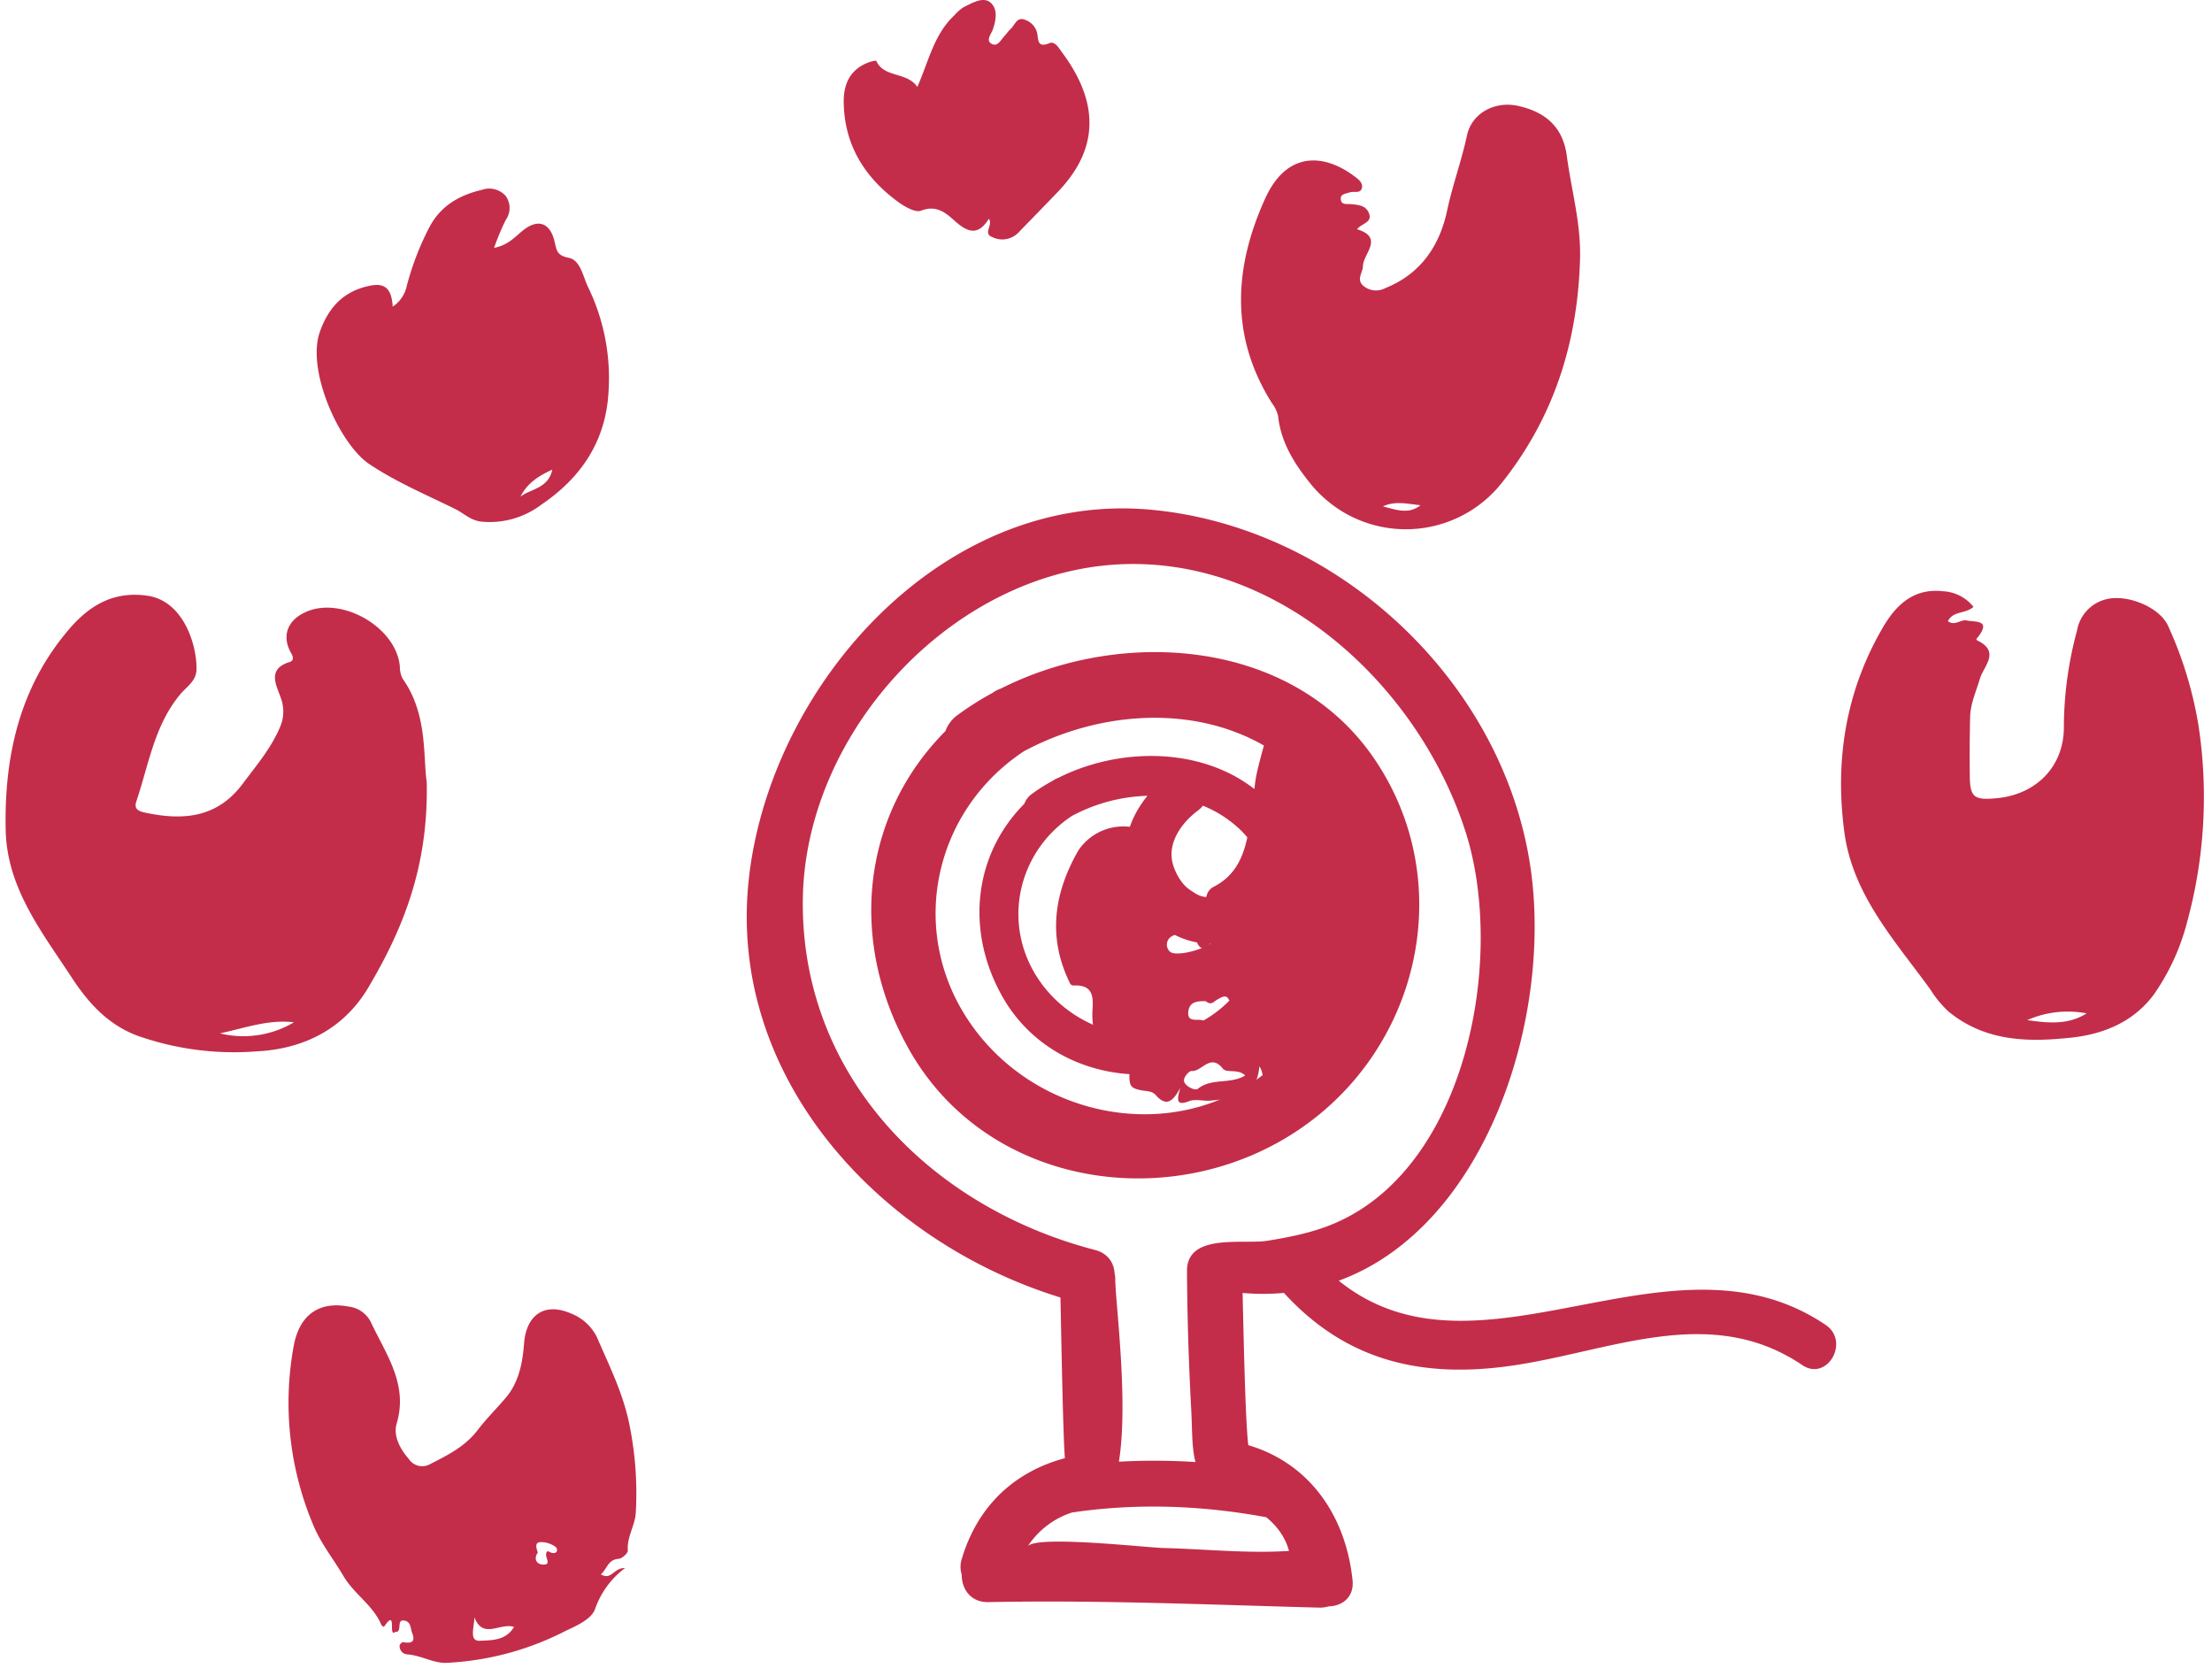
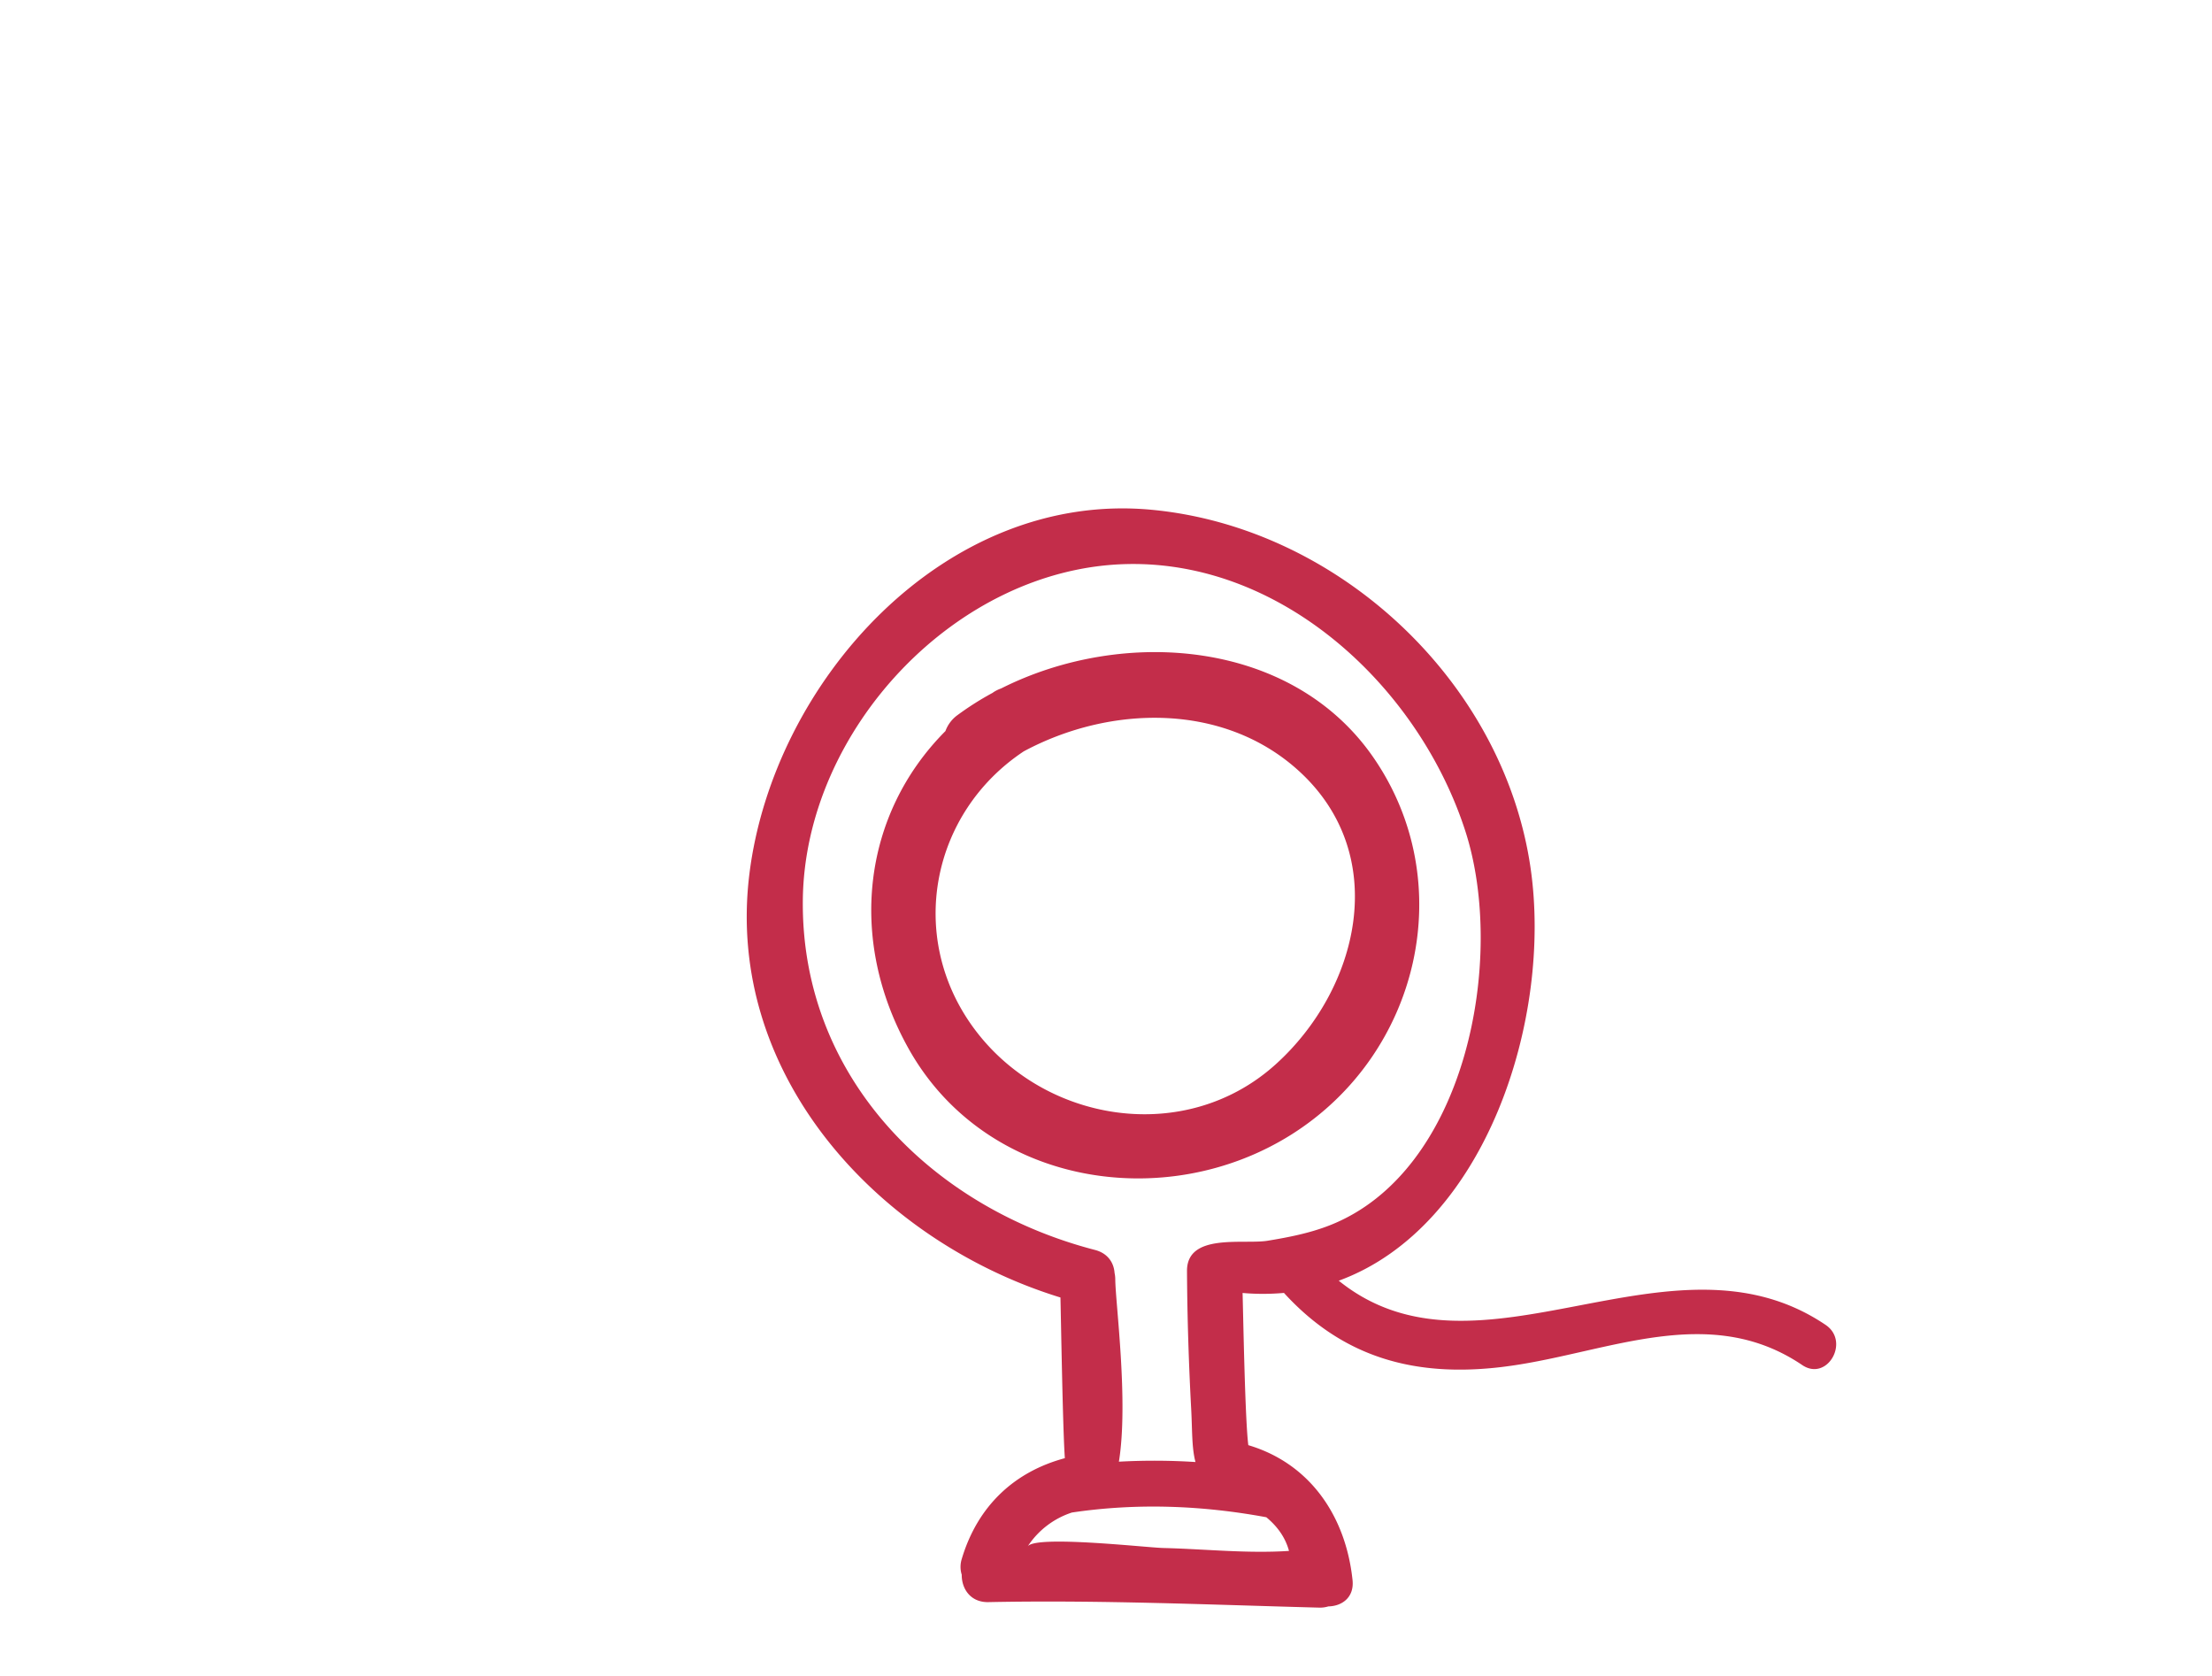
<svg xmlns="http://www.w3.org/2000/svg" fill="none" viewBox="0 0 161 122">
  <path fill="#C32D4A" d="M132.881 96.424c-11.291-7.63-25.217 5.027-35.44-3.219 10.691-3.912 15.573-19.056 13.955-30.078C109.4 49.538 97.36 38.374 83.819 37.1c-15.063-1.418-27.546 12.498-29.276 26.52-1.807 14.64 9.428 26.75 22.642 30.807.047 2.026.173 9.671.32 11.694-3.655.982-6.346 3.457-7.503 7.332a1.91 1.91 0 00-.002 1.151c-.012 1.012.633 2.019 1.94 1.993 8.034-.164 16.062.189 24.094.401a2.04 2.04 0 00.65-.09c.987-.016 1.894-.65 1.76-1.917-.497-4.711-3.145-8.499-7.585-9.817-.237-1.811-.367-9.252-.417-11.076 1.04.09 2.043.082 3.011-.004 4.482 4.912 9.948 6.236 16.507 5.306 7.202-1.02 14.49-4.6 21.214-.056 1.813 1.226 3.502-1.706 1.707-2.92zM92.169 110.42c.77.637 1.38 1.439 1.65 2.45-3.037.201-6.113-.138-9.154-.212-1.22-.03-9.313-.954-9.868-.112a6.096 6.096 0 013.224-2.47c4.72-.703 9.465-.521 14.148.344zm.093-20.123c-1.75.286-5.881-.59-5.867 2.206.019 3.352.126 6.708.306 10.056.083 1.534.034 2.801.312 3.842a47.099 47.099 0 00-5.574-.025c.71-4.374-.256-11.6-.264-13.27a2.22 2.22 0 00-.052-.468c-.052-.737-.489-1.428-1.422-1.67-11.956-3.103-21.417-12.661-21.267-25.49C58.578 53.09 69.65 41.295 82.07 41.05c11.429-.226 21.261 9.098 24.594 19.464 2.967 9.225.085 24.798-9.932 28.681-1.434.556-2.956.854-4.47 1.102z" />
  <path fill="#C32D4A" d="M99.956 55.116c-5.944-8.597-18.236-9.48-27.093-5.011a2.575 2.575 0 00-.53.256c-.032.021-.06.044-.09.064a21.803 21.803 0 00-2.55 1.617 2.488 2.488 0 00-.88 1.163c-6.048 6.079-7.118 15.175-2.687 23.102 5.56 9.95 18.663 12.064 27.875 6.257 9.341-5.887 12.237-18.365 5.955-27.448zM92.84 77.468c-6.584 5.936-16.922 4.256-21.99-2.68-4.869-6.662-3.049-15.651 3.663-20.107 6.29-3.378 14.568-3.57 20.046 1.445 6.731 6.16 4.341 15.878-1.719 21.342z" />
-   <path fill="#C32D4A" d="M93.624 60.006c-.074-.117-.137-.239-.217-.353-3.598-5.204-11.039-5.74-16.398-3.034a1.56 1.56 0 00-.32.156c-.02.012-.037.026-.056.039-.54.293-1.057.619-1.543.978a1.508 1.508 0 00-.534.704c-3.66 3.679-4.307 9.185-1.625 13.984 3.365 6.022 11.296 7.301 16.872 3.787 5.087-3.206 7.002-9.638 4.567-14.901-.014-.592-.322-1.06-.746-1.36zm-6.405-1.04c.135-.1.242-.213.338-.33a8.684 8.684 0 012.584 1.627c.328.3.607.618.864.943-.308 1.503-.86 3.2-2.078 3.906-.142.082-.2.102-.547.184.04-.01-.57.004-.393.028-.7-.095-.828-.19-1.413-.587-.661-.448-1.253-1.555-1.301-2.399-.072-1.252.77-2.501 1.946-3.371zM89.1 73.183c-3.985 3.593-10.242 2.576-13.31-1.623-2.946-4.033-1.846-9.473 2.217-12.171a12.361 12.361 0 015.51-1.473c-.966 1.187-1.593 2.587-1.63 4.239-.051 2.14 1.15 4.167 2.841 5.402 1.628 1.19 3.752 1.468 5.593.628.934-.426 1.67-1.101 2.25-1.907-.153 2.556-1.48 5.11-3.471 6.905zM31.06 56.925c.127 6.154-1.73 10.688-4.248 14.938-1.768 2.984-4.65 4.475-8.13 4.652-2.948.23-5.913-.16-8.7-1.148-2.128-.805-3.537-2.366-4.72-4.162C3.075 67.863.502 64.645.414 60.41c-.113-5.31.985-10.306 4.503-14.487 1.478-1.776 3.262-2.944 5.829-2.566 2.567.378 3.577 3.489 3.557 5.339 0 .859-.724 1.29-1.148 1.791-1.931 2.292-2.325 5.163-3.237 7.852-.187.55.192.702.616.795 2.75.594 5.247.417 7.12-2.08.985-1.32 2.064-2.577 2.719-4.118a2.833 2.833 0 00.05-2.189c-.326-.922-.986-2.06.654-2.566.335-.103.266-.388.109-.658-.685-1.188-.29-2.34.985-2.944 2.616-1.266 6.681 1.045 6.932 3.926a1.9 1.9 0 00.207.893c1.828 2.576 1.473 5.648 1.75 7.528zm-15.052 18.28a7.193 7.193 0 005.385-.805c-1.863-.226-3.607.427-5.385.805zm127.633-31.037c-.626.535-1.478.27-1.862 1.04.492.373.936-.142 1.36-.054.591.133 1.808-.078.847 1.188-.069.093-.237.186-.035.285 1.661.819.419 1.87.158 2.762-.261.893-.695 1.821-.714 2.807-.03 1.384-.045 2.763-.025 4.142 0 1.693.286 1.914 1.971 1.752 2.907-.275 4.927-2.36 4.877-5.266.018-2.339.339-4.666.956-6.924a2.847 2.847 0 012.321-2.331c1.532-.265 3.764.677 4.335 2.037a28.533 28.533 0 012.173 7.106 34.52 34.52 0 01-.828 14.442 16.235 16.235 0 01-2.389 5.197c-1.478 2.017-3.7 2.945-6.183 3.18-3.134.329-6.154.226-8.77-1.904a7.787 7.787 0 01-1.33-1.615c-2.572-3.548-5.651-6.87-6.262-11.449-.705-5.265.108-10.305 2.833-14.948.946-1.61 2.236-2.821 4.33-2.586a3.005 3.005 0 012.237 1.139zm8.233 29.582a7.329 7.329 0 00-4.321.49c1.488.211 2.961.373 4.321-.49zM98.773 16.684c2.01.623.42 1.801.429 2.694 0 .437-.493.933 0 1.399a1.436 1.436 0 001.636.186c2.557-1.02 3.941-3.077 4.483-5.609.394-1.855 1.05-3.631 1.449-5.481.354-1.664 2.054-2.542 3.734-2.164 2.005.451 3.257 1.54 3.538 3.646.33 2.498 1.039 4.907.96 7.508-.172 6.041-1.887 11.469-5.651 16.224a8.888 8.888 0 01-3.044 2.492 8.919 8.919 0 01-10.815-2.247c-1.173-1.423-2.257-3.057-2.463-5.04a2.45 2.45 0 00-.444-.942c-3.084-4.878-2.769-9.913-.492-14.918 1.566-3.436 4.256-3.259 6.449-1.63.276.207.65.452.591.84-.084.49-.586.25-.892.358-.305.108-.7.108-.65.525.05.417.468.304.764.334.537.054 1.098.088 1.305.721.207.633-.566.677-.887 1.104zm1.887 20.174c.936.231 1.868.604 2.73-.088-.922-.098-1.843-.334-2.73.083v.005zm-56.925 77.718c.779.457.931-.49 1.754-.456a6.318 6.318 0 00-2.182 2.994c-.286.78-1.479 1.256-2.242 1.629a21.123 21.123 0 01-8.642 2.277c-.921 0-1.808-.55-2.774-.618a.597.597 0 01-.562-.638c0-.094.173-.265.242-.251.552.089.946.04.67-.672-.123-.319-.079-.761-.493-.883-.744-.206-.157.854-.734.804-.552.467.168-1.825-.832-.358-.065-.054-.158-.088-.183-.152-.596-1.428-1.97-2.218-2.759-3.553-.788-1.335-1.685-2.419-2.242-3.818a22.868 22.868 0 01-1.374-12.95c.433-2.307 1.907-3.25 4.025-2.837a2.059 2.059 0 011.582 1.119c1.093 2.336 2.739 4.51 1.882 7.39-.261.894.246 1.846.882 2.572a1.162 1.162 0 001.542.383c1.27-.648 2.532-1.266 3.449-2.454.64-.844 1.409-1.595 2.093-2.409.946-1.129 1.203-2.557 1.306-3.926.163-2.066 1.478-3.033 3.449-2.165.803.32 1.46.923 1.848 1.694.877 2.041 1.872 4.004 2.345 6.252.45 2.143.615 4.335.492 6.521-.049.957-.665 1.787-.581 2.788 0 .186-.414.564-.655.584-.803.049-.853.746-1.306 1.133zm-6.321 3.823c-1.05-.319-2.247.938-2.887-.697 0 .702-.419 1.752.404 1.708.823-.044 1.887.01 2.483-1.011zm1.724-5.398c-.295.432-.108.815.326.859.69.069.26-.442.285-.731.035-.412.227-.152.434-.113.453.083.419-.339.231-.456a1.81 1.81 0 00-1.088-.329c-.41.014-.301.417-.188.736v.034z" />
-   <path fill="#C32D4A" d="M98.627 59.04c.7.294 1.286.657 1.395 1.364.083.545-.557.265-.868.623 1.479.035 1.188 1.33 1.03 1.87-.414 1.418.113 2.773-.054 4.162-.108.907-.32 1.83-.394 2.753-.074.922-.724-.364-1.222-.295-.261.285-.242.584.094.756.335.172.955.137.906.618-.059.59-.231 1.472-.616 1.654-1.034.451-.793 1.472-.729 1.963.138 1.02-.33.898-.877.741-.783-.22-1.256.03-1.414.79-.202.982-1.3.81-1.788 1.497s-1.232 1.143-1.168 2.144c-1.35-.162-.724-1.35-1.261-2.07-.192 2.355-1.937 2.316-3.518 2.487-.527.06-1.118-.142-1.582.04-.985.373-.896-.094-.65-.982-.542 1.046-1.04 1.404-1.798.53-.276-.314-.734-.265-1.124-.353-.719-.157-.803-.324-.783-1.246 0-.26-.163-.236-.32-.305-1.65-.756-2.365-2.13-2.38-3.926 0-.854.35-2.223-1.35-2.134-.236 0-.28-.162-.355-.324-1.561-3.308-1.054-6.483.7-9.526a3.94 3.94 0 011.96-1.505 3.957 3.957 0 012.474-.045 2.396 2.396 0 011.286 1.158c.217.49-.33.677-.828.74-.389.05-.27.384-.187.639a.563.563 0 00.58.461.567.567 0 00.258-.074c.985-.367 1.222-.206 1.103.982-.083.859 1.143 1.202 1.833 1.668.468.315.72-.363.857-.75a.979.979 0 01.493-.604c2.178-1.114 2.42-3.244 2.76-5.285.157-.982.181-1.993.369-2.9.187-.908.492-1.88.719-2.832.39-1.516 1.646-1.566 2.848-1.472.79.067 1.57.22 2.325.456.187.054.458.32.444.456-.148 1.198 1.26 2.052.684 3.392-.147.338.32 1.01.621 1.472.572.834.592.858-.473 1.212zM87.76 72.86c-.547 0-1.178 0-1.267.75-.103.868.7.49 1.1.667.492.236.935-.23 1.344-.088a.632.632 0 00.882-.304c.237-.491-.207-.825-.404-1.183-.197-.358-.557-.093-.808.04-.251.132-.448.47-.847.117zm2.857 5.397c-.492-.49-1.355-.142-1.616-.49-.916-1.149-1.532.264-2.3.176-.139 0-.656.49-.493.83.162.338.813.628.985.46.99-.8 2.326-.303 3.424-.956v-.02zm-2.133-9.986c-.813.834-1.055.917-1.33.382a1.32 1.32 0 00-.883-.674 1.33 1.33 0 00-1.088.233.693.693 0 00-.04 1.035c.469.466 3.114-.284 3.34-.976zM35.962 18.038c1.015-.191 1.508-.79 2.08-1.251 1.103-.893 2.005-.608 2.33.83.143.627.177.98 1.03 1.148.852.166 1.03 1.369 1.409 2.144a15.161 15.161 0 011.478 7.641c-.202 3.538-1.97 6.198-4.878 8.17a6.225 6.225 0 01-4.385 1.242c-.798-.098-1.26-.603-1.877-.908-2.118-1.05-4.306-1.962-6.287-3.292-2.128-1.433-4.606-6.807-3.566-9.658.665-1.826 1.783-2.944 3.65-3.313 1.07-.22 1.562.221 1.636 1.527.515-.343.879-.87 1.015-1.473a20.48 20.48 0 011.616-4.235c.823-1.614 2.192-2.404 3.873-2.797a1.597 1.597 0 011.724.452 1.498 1.498 0 010 1.742 17.942 17.942 0 00-.848 2.031zm4.238 16.14c-1.09.492-1.858 1.046-2.316 1.964.764-.584 2.015-.584 2.316-1.963zM66.767 6.325c.832-1.88 1.212-3.818 2.68-5.192.197-.235.428-.44.685-.609.635-.31 1.438-.8 1.97-.329.533.471.4 1.266.158 1.963-.118.334-.552.8-.054 1.045.419.211.66-.328.926-.608.158-.162.271-.363.434-.49.3-.285.448-.894 1.02-.668a1.336 1.336 0 01.921 1.06c.064.49.06.981.862.648.41-.177.7.353.921.652 2.464 3.308 2.957 6.728-.226 10.095-.985 1.03-1.97 2.036-2.956 3.052a1.628 1.628 0 01-1.863.32c-.744-.261.06-.865-.27-1.345-.76 1.212-1.479 1.05-2.464.176-.601-.54-1.32-1.217-2.463-.765-.42.166-1.207-.29-1.695-.648-2.43-1.782-3.897-4.142-3.942-7.214-.024-1.217.375-2.297 1.611-2.846.236-.113.49-.183.75-.206.566 1.28 2.221.775 2.995 1.909z" />
</svg>